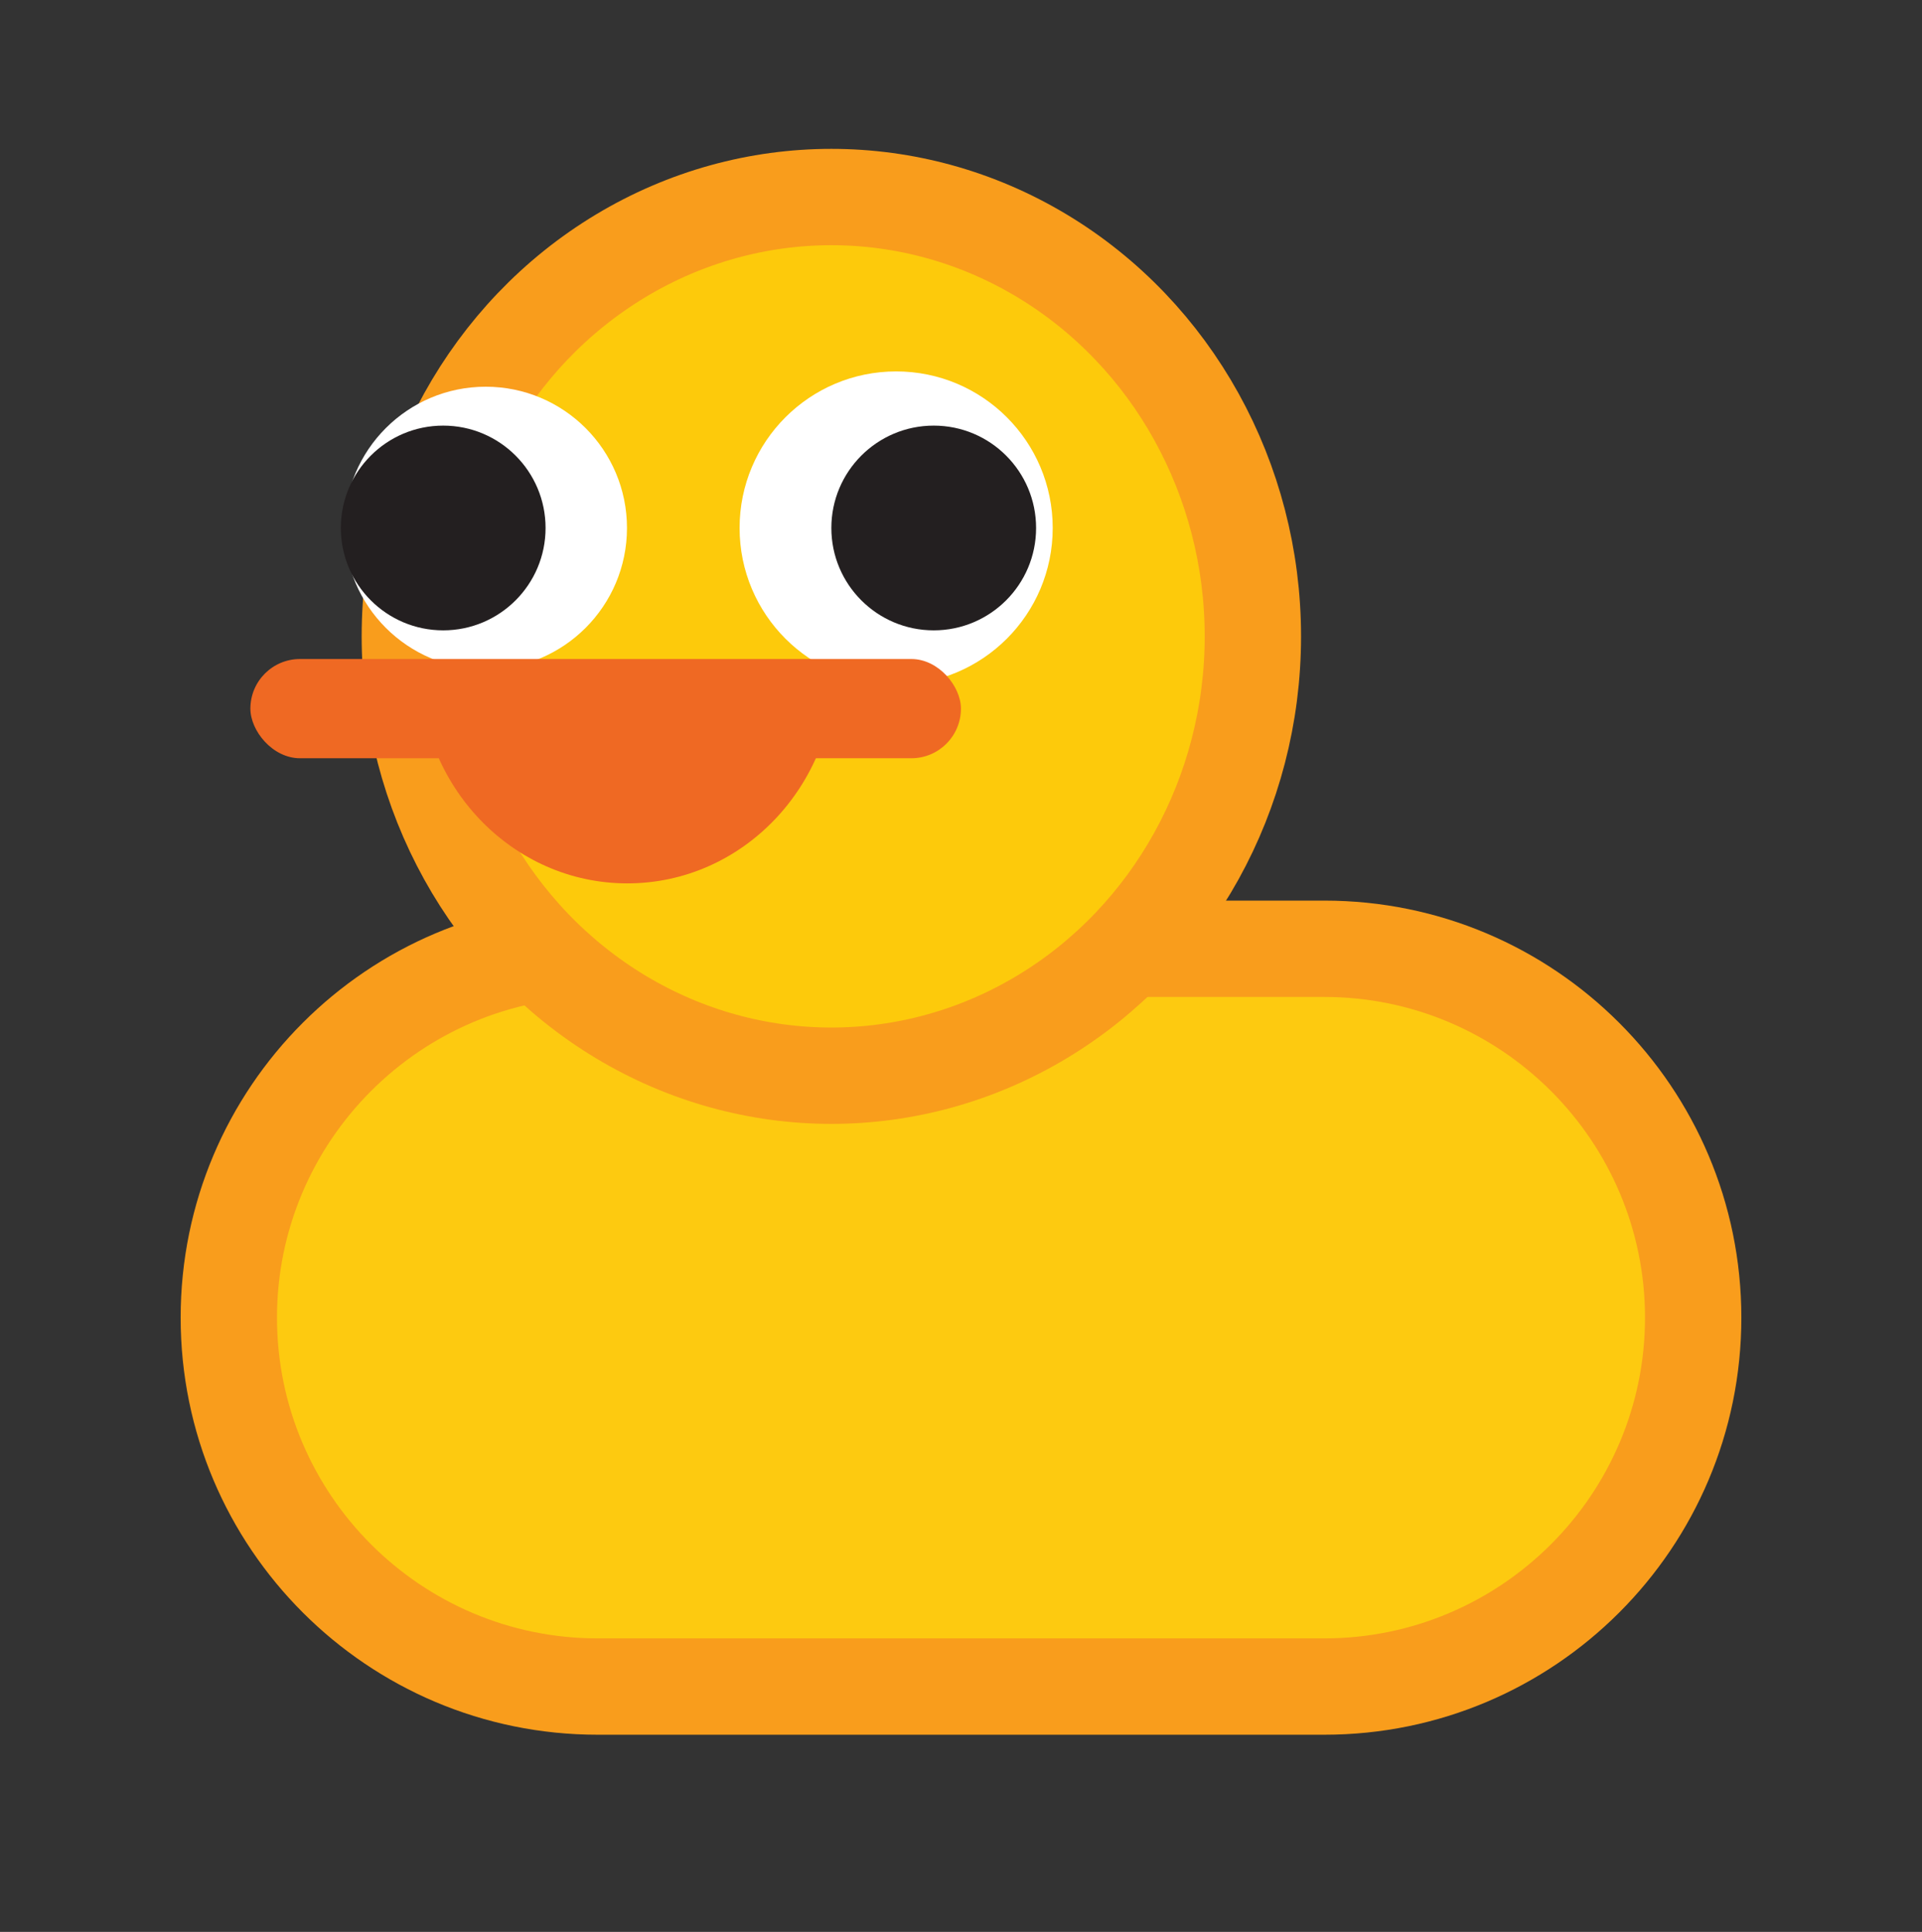
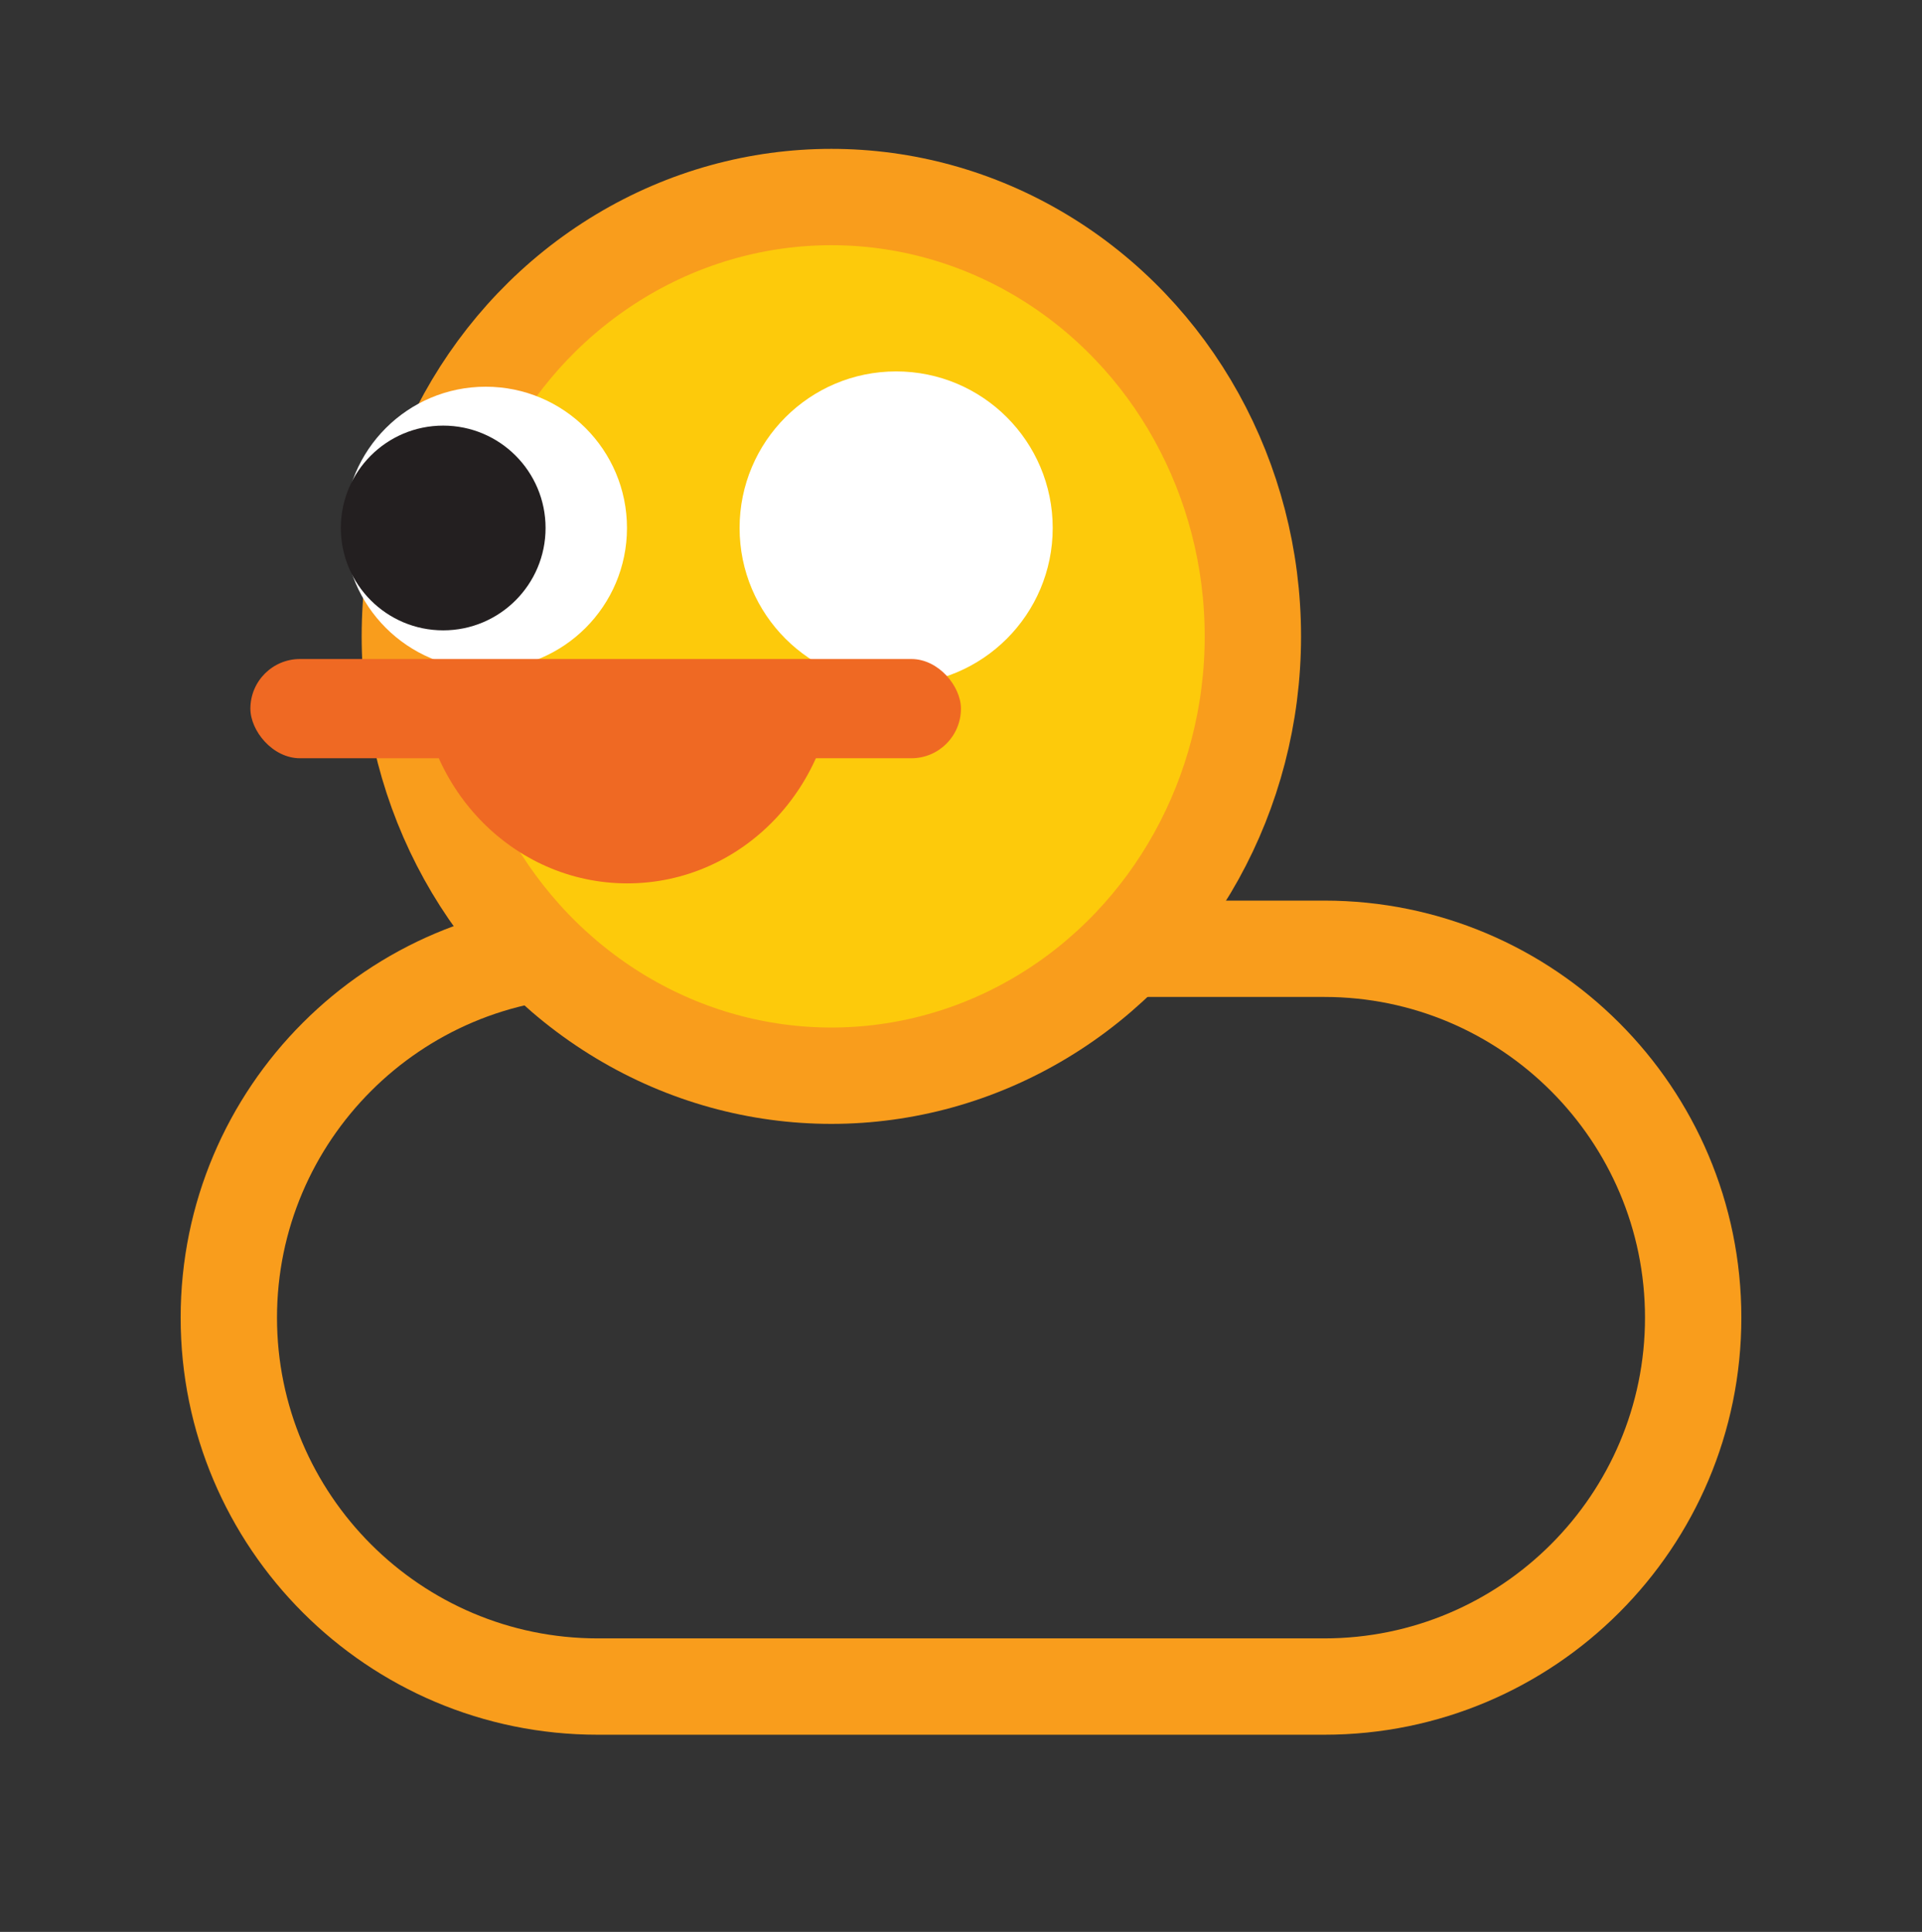
<svg xmlns="http://www.w3.org/2000/svg" id="REAL_LOGO-2" data-name="REAL LOGO" viewBox="0 0 159.59 160.41">
  <rect x="0" y="0" width="159.59" height="160.41" fill="#333333" stroke="none" />
  <defs>
    <style>
      .cls-1 {
        fill: #fdca0b;
        stroke: #f99d1c;
        stroke-miterlimit: 10;
        stroke-width: 8px;
      }

      .cls-2 {
        fill: #ef6923;
      }

      .cls-2, .cls-3, .cls-4, .cls-5, .cls-6 {
        stroke-width: 0px;
      }

      .cls-3 {
        fill: #fdca10;
      }

      .cls-4 {
        fill: #231f20;
      }

      .cls-5 {
        fill: #f99d1c;
      }

      .cls-6 {
        fill: #fff;
      }
    </style>
  </defs>
  <g>
-     <path class="cls-3" d="M49.63,140.04c-16.89,0-30.63-13.74-30.63-30.63s13.74-30.63,30.63-30.63h60.33c16.89,0,30.63,13.74,30.63,30.63s-13.74,30.63-30.63,30.63h-60.33Z" />
    <path class="cls-5" d="M109.96,82.78c14.69,0,26.63,11.95,26.63,26.63s-11.95,26.63-26.63,26.63h-60.33c-14.69,0-26.63-11.95-26.63-26.63s11.95-26.63,26.63-26.63h60.33M109.96,74.78h-60.33c-19.13,0-34.63,15.51-34.63,34.63s15.51,34.63,34.63,34.63h60.33c19.13,0,34.63-15.51,34.63-34.63s-15.51-34.63-34.63-34.63h0Z" />
  </g>
  <g>
    <ellipse class="cls-1" cx="69.03" cy="52.84" rx="35" ry="36.48" />
    <circle class="cls-6" cx="74.41" cy="43.84" r="13" />
-     <circle class="cls-4" cx="77.53" cy="43.84" r="8.5" />
-     <path class="cls-2" d="M52.09,73.35c9.54,0,17.27-8.06,17.27-18h-34.54c0,9.94,7.73,18,17.27,18Z" />
+     <path class="cls-2" d="M52.09,73.35c9.54,0,17.27-8.06,17.27-18h-34.54c0,9.94,7.73,18,17.27,18" />
    <circle class="cls-6" cx="40.33" cy="43.84" r="11.73" />
    <circle class="cls-4" cx="36.8" cy="43.84" r="8.5" />
    <rect class="cls-2" x="20.79" y="54.72" width="59" height="8.24" rx="4.12" ry="4.12" />
  </g>
</svg>